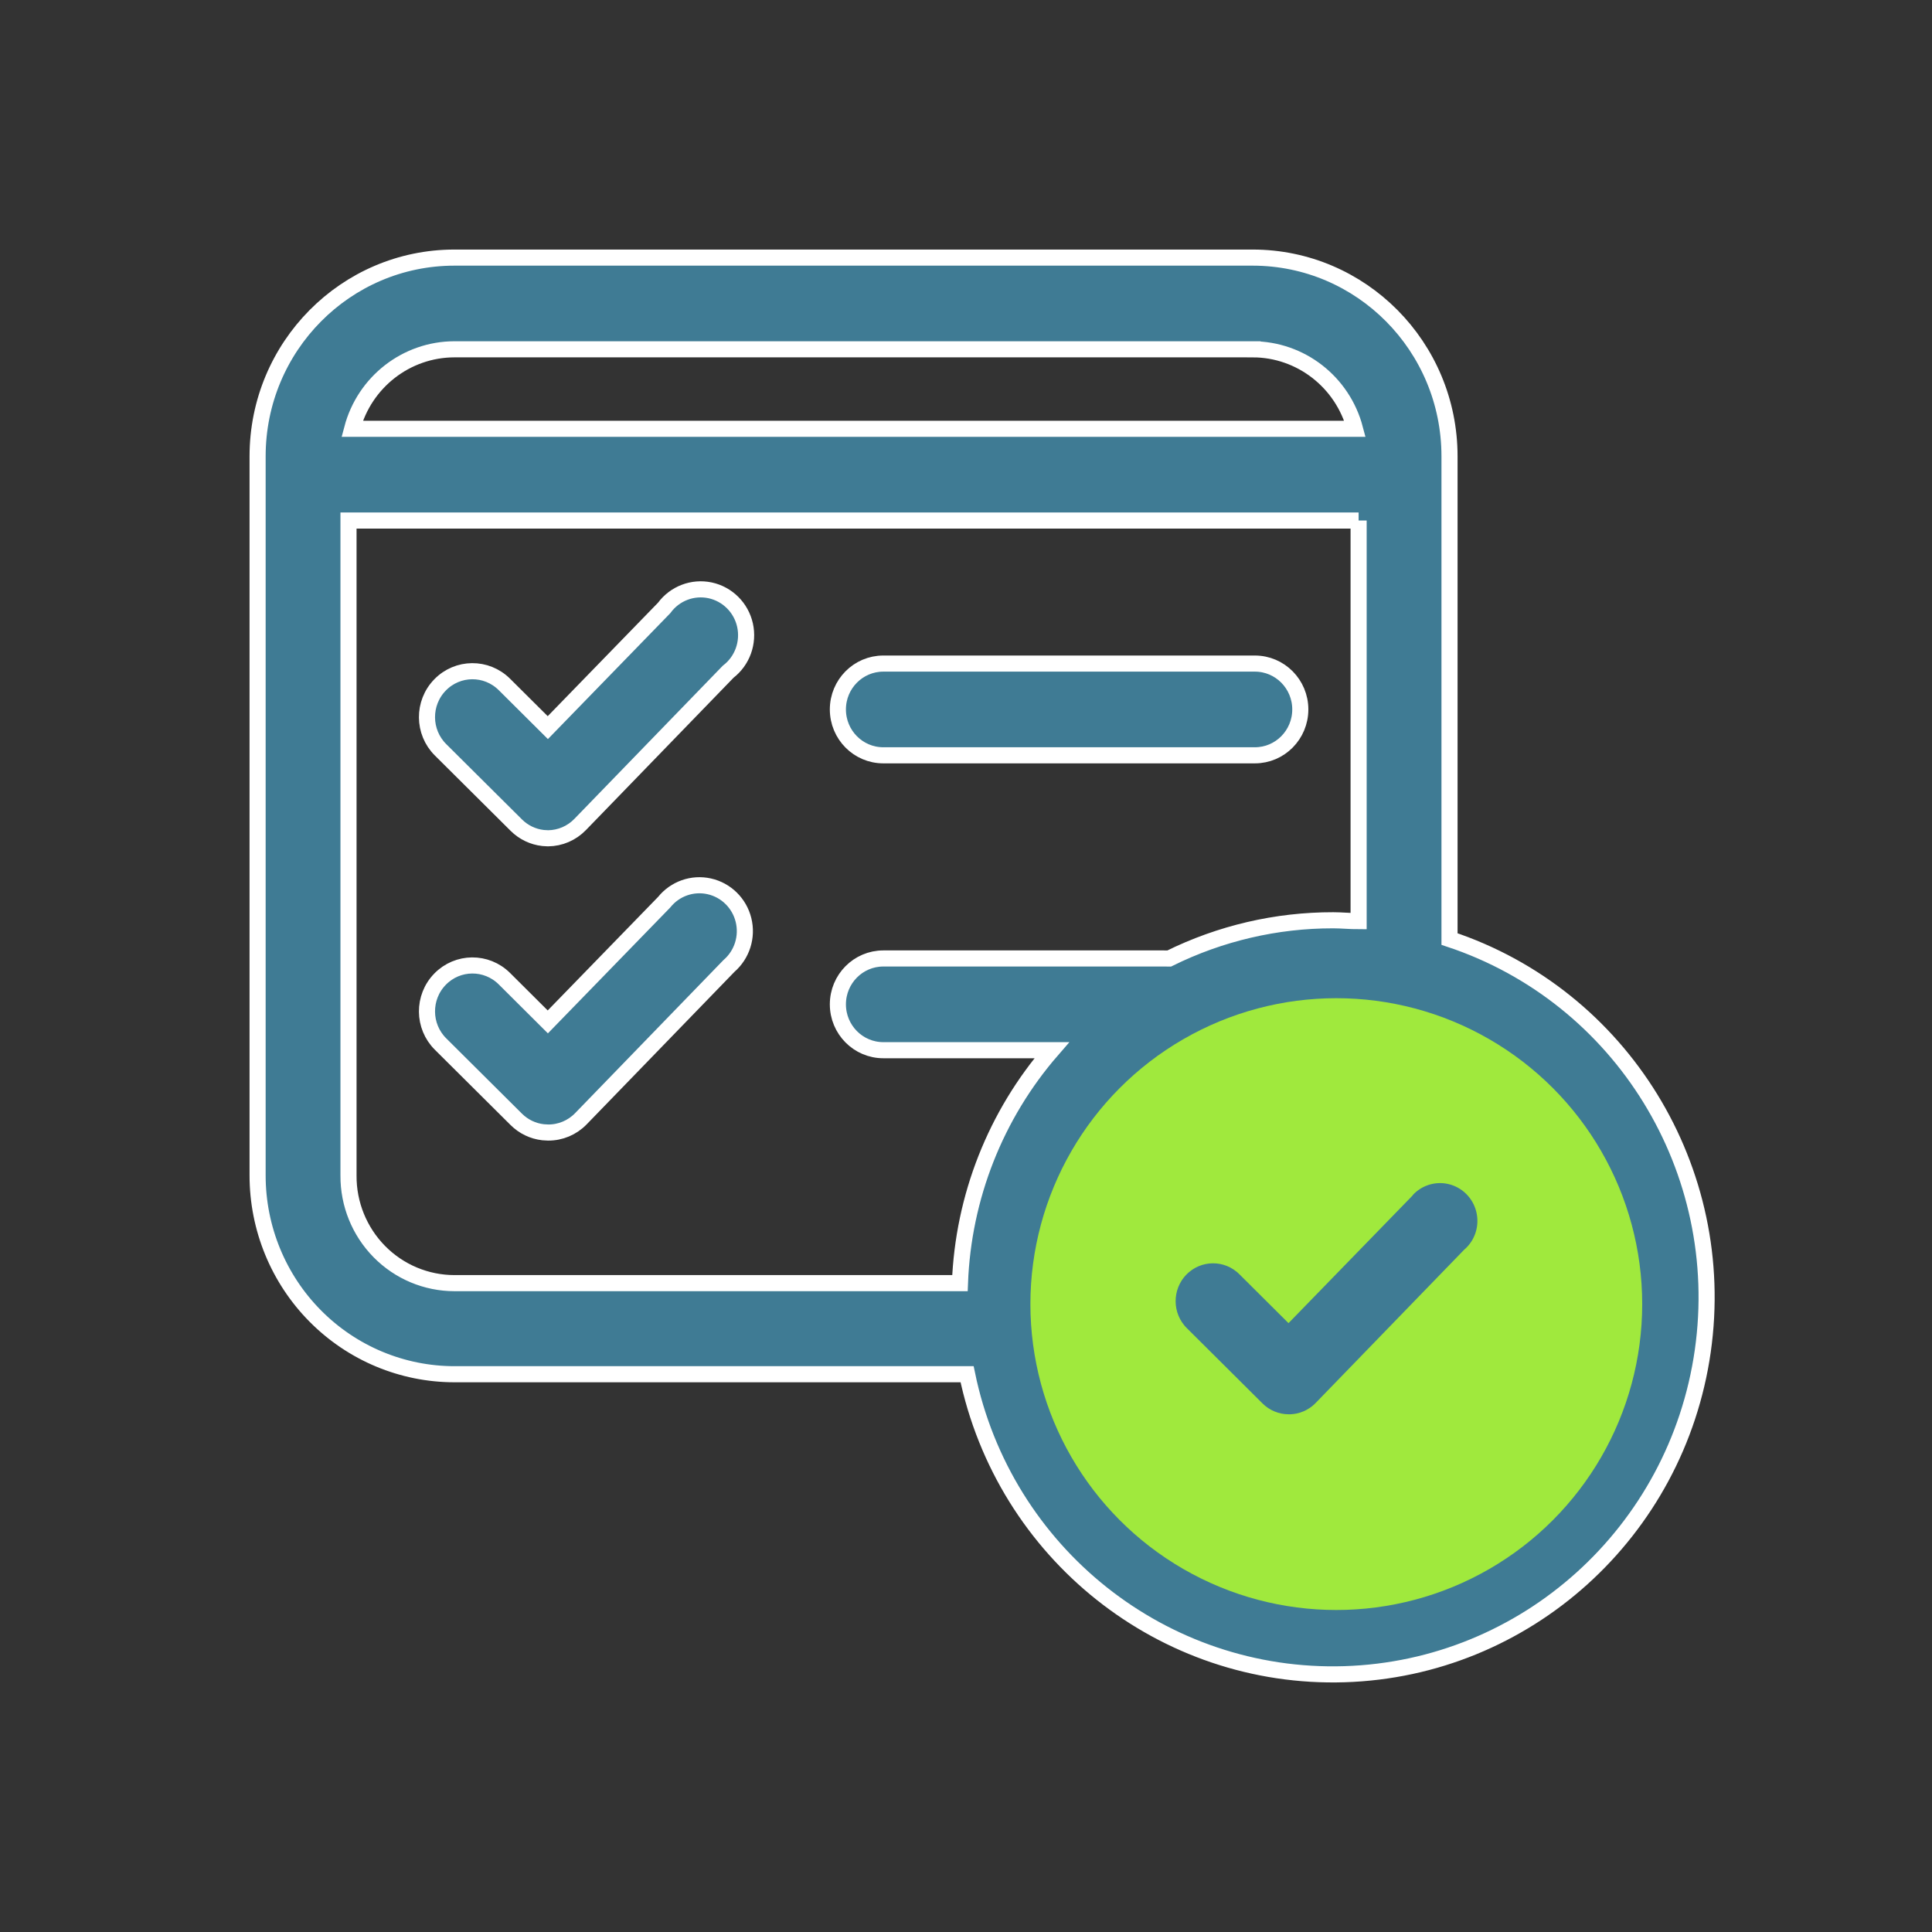
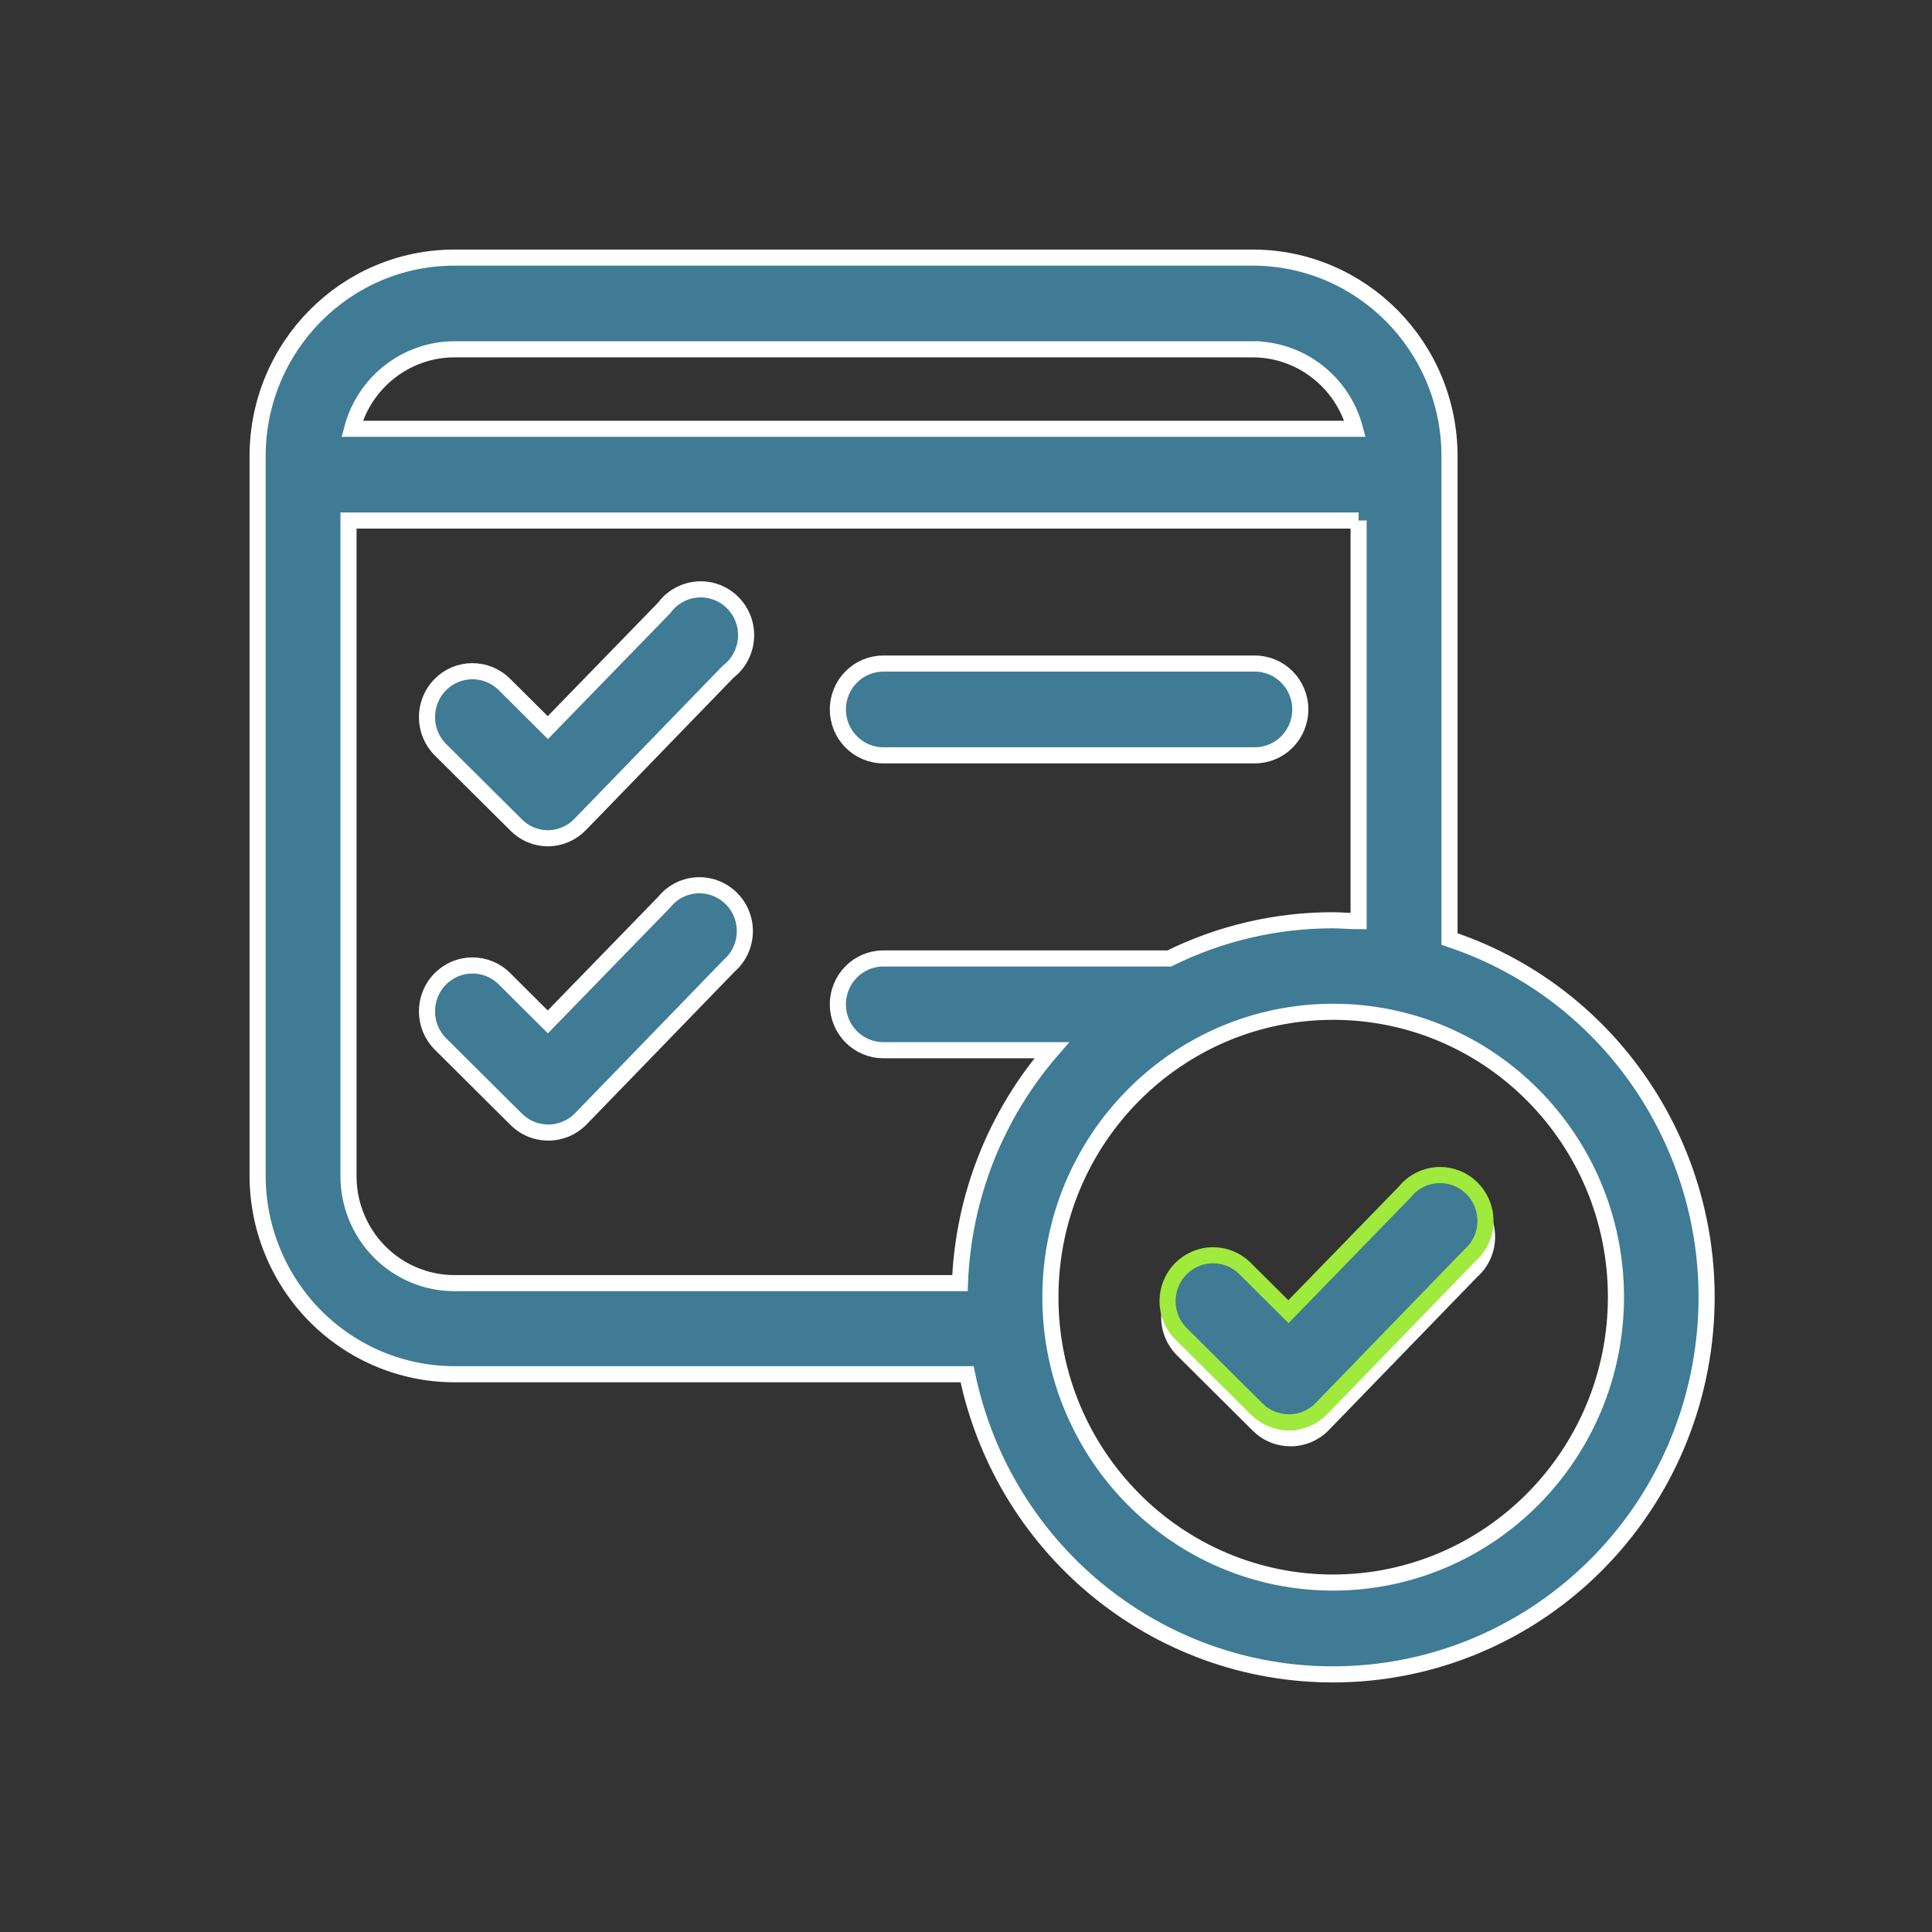
<svg xmlns="http://www.w3.org/2000/svg" width="60" height="60" viewBox="0 0 60 60">
  <rect x="0" y="0" width="60" height="60" fill="#333333" stroke="none" />
  <g fill="none" fill-rule="evenodd">
    <g fill-rule="nonzero">
      <g>
        <g>
          <g>
            <g>
              <path fill="#D8D8D8" fill-opacity="0" d="M0 0H60V60H0z" transform="translate(-983 -3360) translate(-270 3060) translate(607 300) translate(610) translate(36)" />
              <g transform="translate(-983 -3360) translate(-270 3060) translate(607 300) translate(610) translate(36) translate(8 8)">
                <path fill="#3F7B94" stroke="#FFF" stroke-width=".5" d="M30.9 0c3.378 0 6.116 2.763 6.116 6.171h0v14.992c5.351 1.774 8.668 7.17 7.865 12.796-.804 5.626-5.495 9.858-11.125 10.035-5.63.177-10.573-3.751-11.722-9.316h0H6.115c-1.622 0-3.177-.65-4.324-1.808C.644 31.713 0 30.143 0 28.506h0V6.171C0 2.763 2.738 0 6.115 0h0zm2.505 23.422c-4.85 0-8.783 3.966-8.784 8.86-.002 4.894 3.928 8.863 8.777 8.866h0c4.853-.005 8.782-3.97 8.787-8.863 0-4.894-3.93-8.862-8.78-8.863zm2.27 6.09c.337-.418.88-.609 1.402-.492.522.117.933.522 1.063 1.045.13.524-.045 1.076-.452 1.427h0l-4.6 4.747c-.267.276-.634.43-1.016.428h0l-.157-.01c-.312-.035-.605-.175-.83-.399h0l-2.353-2.34c-.36-.357-.503-.88-.377-1.373.127-.493.504-.88.99-1.016.487-.136 1.008 0 1.367.357h0l1.35 1.344zM34.193 8.166H2.823v20.341c-.006.885.34 1.735.957 2.362.618.628 1.459.98 2.335.98h15.697c.1-2.67 1.107-5.224 2.851-7.234h0-5.23c-.78 0-1.412-.638-1.412-1.424 0-.787.632-1.425 1.411-1.425h8.726c.052-.002.104-.002.155 0 1.585-.783 3.326-1.189 5.09-1.186.264 0 .527.028.79.028h0V8.165zM12.626 20.019c.337-.42.88-.61 1.401-.493.522.117.934.522 1.063 1.045.13.524-.045 1.076-.451 1.427h0l-4.6 4.747c-.268.276-.635.43-1.017.427h0l-.157-.009c-.312-.035-.605-.175-.83-.399h0l-2.353-2.34c-.556-.552-.563-1.454-.016-2.015.547-.561 1.44-.569 1.997-.017h0l1.35 1.344zm0-9.139c.328-.448.885-.661 1.425-.547.54.115.965.537 1.086 1.08.121.544-.082 1.11-.522 1.447h0l-4.6 4.747c-.262.27-.619.423-.993.427h0l-.157-.009c-.312-.035-.605-.175-.83-.399h0l-2.353-2.34c-.556-.552-.563-1.454-.016-2.015.547-.562 1.44-.569 1.997-.017h0l1.35 1.343zm18.345 1.728c.78 0 1.411.638 1.411 1.424 0 .787-.631 1.425-1.41 1.425h0-11.54c-.78 0-1.411-.638-1.411-1.425 0-.786.632-1.424 1.411-1.424h0zm-.07-9.76H6.115c-1.491.001-2.796 1.014-3.18 2.469h31.146c-.384-1.455-1.689-2.468-3.18-2.469h0z" />
-                 <circle cx="33.5" cy="32.5" r="9.5" fill="#A0E93D" />
                <path fill="#3F7B94" stroke="#A0E93D" stroke-width=".5" d="M35.626 29.019l-3.613 3.717-1.35-1.344c-.556-.552-1.45-.544-1.997.017-.547.56-.54 1.463.016 2.015l2.352 2.34c.264.262.619.408.988.408h0c.382.003.749-.151 1.016-.427l4.6-4.747c.407-.35.582-.903.452-1.427-.13-.523-.54-.928-1.063-1.045-.522-.117-1.064.074-1.401.493z" />
              </g>
            </g>
          </g>
        </g>
      </g>
    </g>
  </g>
</svg>